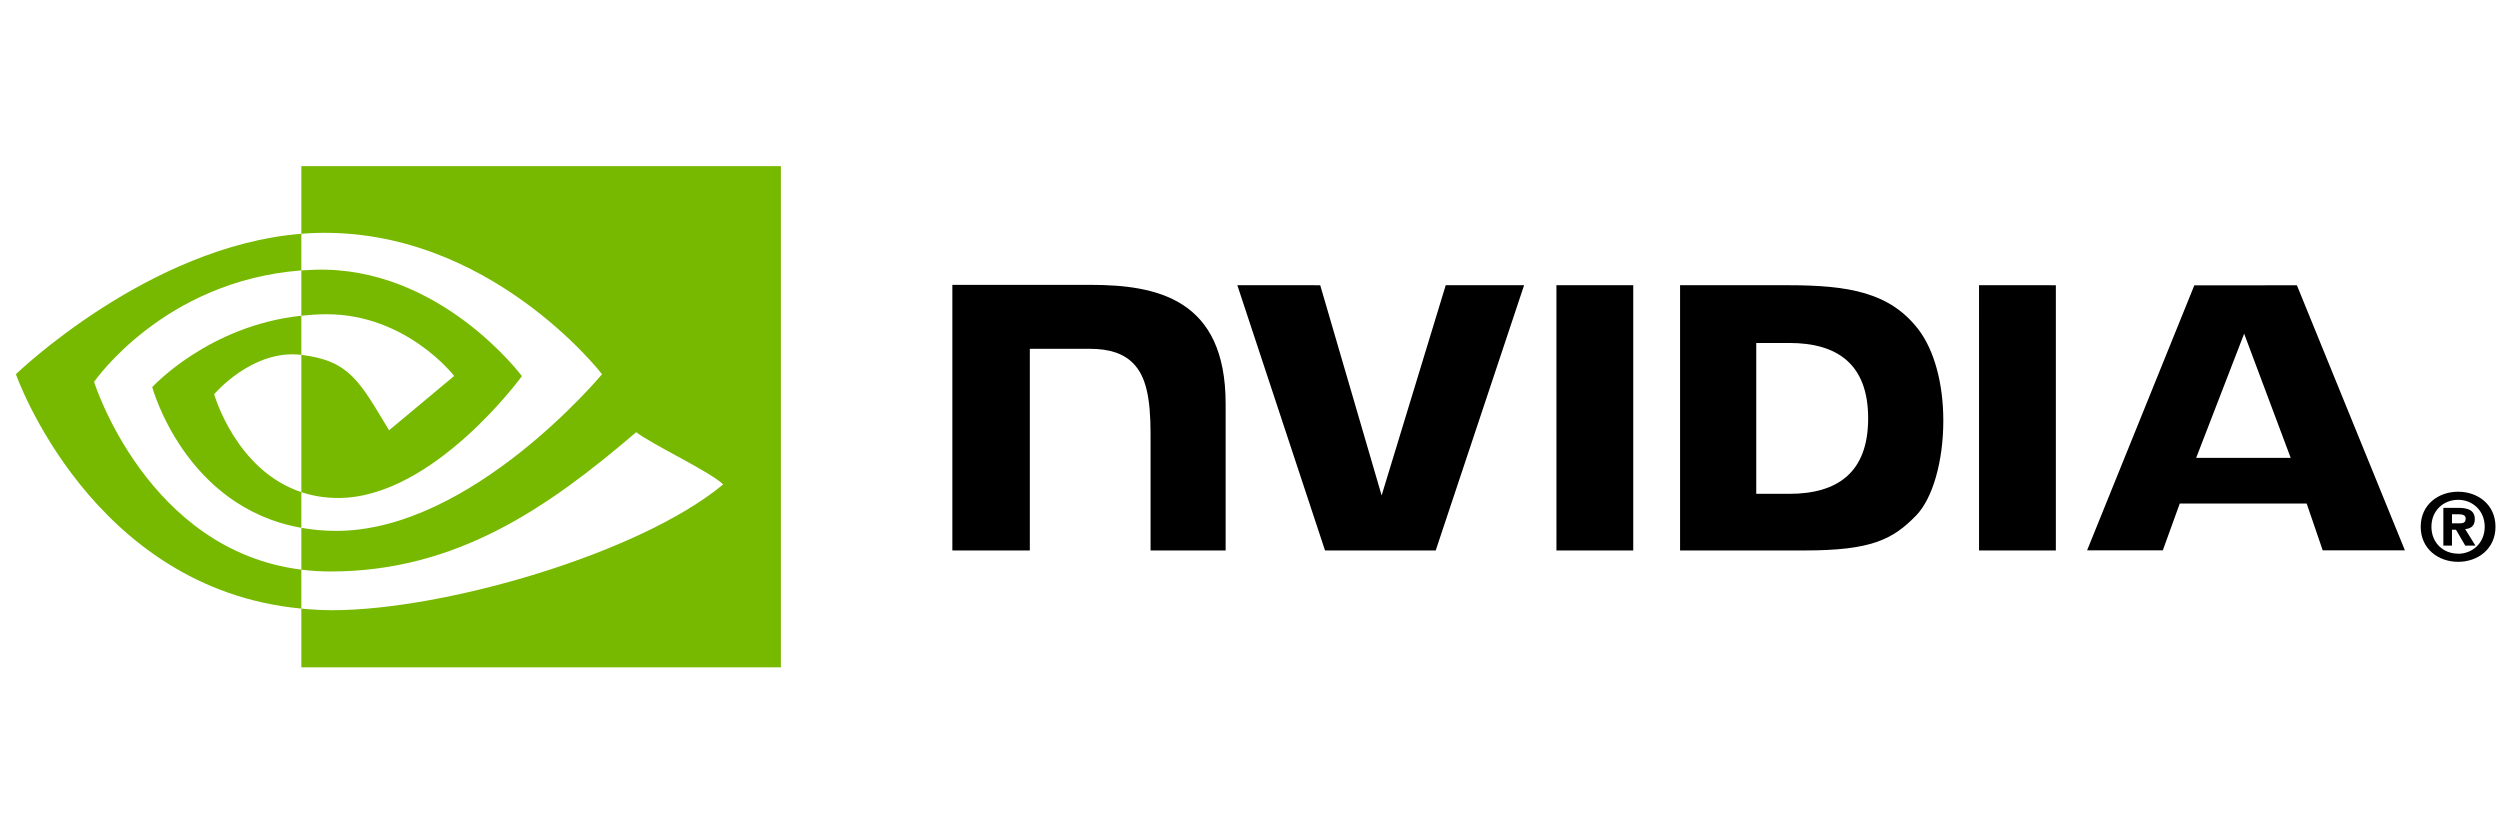
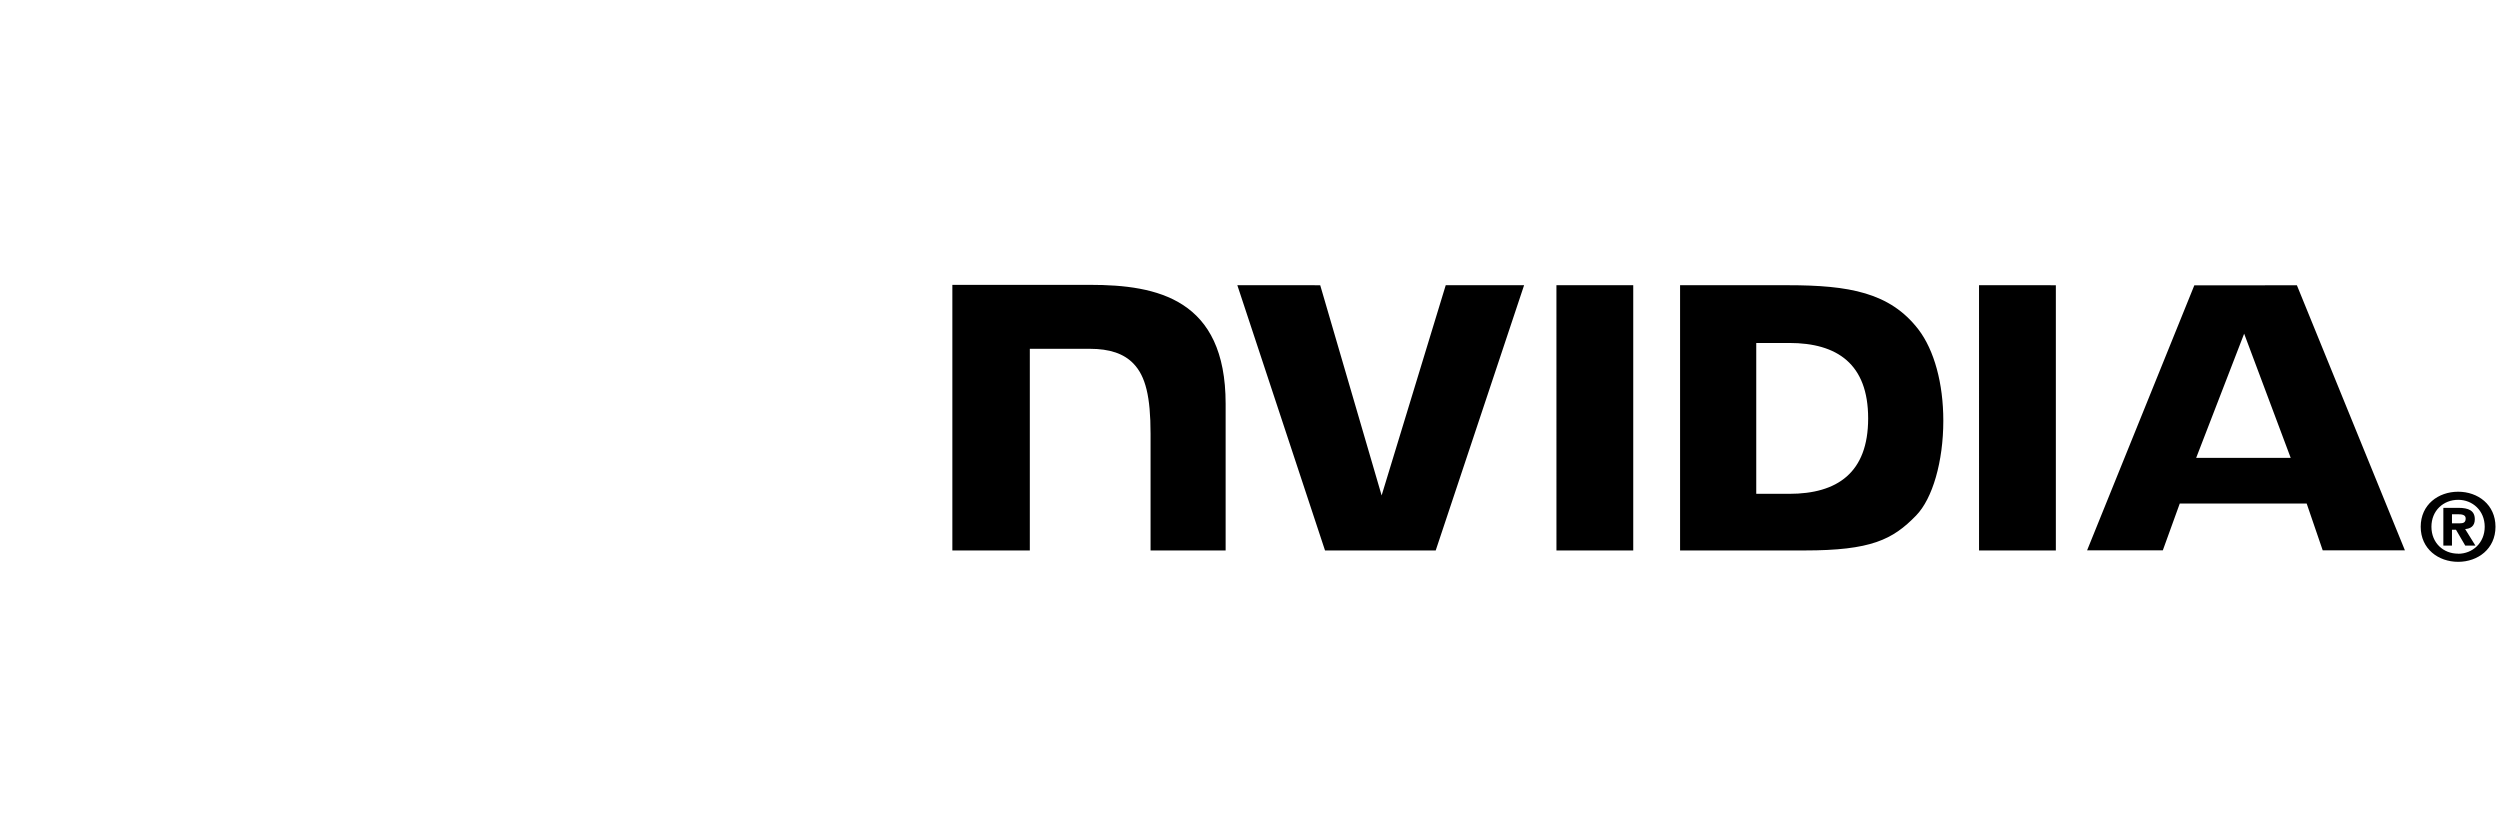
<svg xmlns="http://www.w3.org/2000/svg" width="138" height="46" viewBox="0 0 138 46" fill="none">
  <path d="M137.156 29.077C137.156 29.969 136.485 30.567 135.691 30.567V30.562C134.874 30.567 134.215 29.969 134.215 29.077C134.215 28.186 134.874 27.59 135.691 27.59C136.486 27.589 137.156 28.186 137.156 29.077ZM137.751 29.077C137.751 27.853 136.777 27.143 135.691 27.143C134.597 27.143 133.623 27.853 133.623 29.077C133.623 30.3 134.598 31.013 135.691 31.013C136.777 31.013 137.751 30.3 137.751 29.077ZM135.349 29.241H135.57L136.081 30.116H136.642L136.076 29.204C136.368 29.183 136.609 29.048 136.609 28.664C136.609 28.186 136.271 28.033 135.7 28.033H134.873V30.116H135.349L135.349 29.241ZM135.349 28.888V28.387H135.68C135.859 28.387 136.105 28.401 136.105 28.615C136.105 28.847 135.978 28.888 135.766 28.888H135.349ZM123.877 18.419L126.446 25.273H121.229L123.877 18.419ZM121.127 15.75L115.207 30.38H119.387L120.323 27.794H127.328L128.214 30.38H132.752L126.789 15.748L121.127 15.75ZM109.243 30.385H113.483V15.745L109.242 15.744L109.243 30.385ZM79.804 15.744L76.266 27.348L72.876 15.745L68.301 15.744L73.141 30.385H79.251L84.13 15.744H79.804ZM96.945 18.932H98.768C101.412 18.932 103.122 20.09 103.122 23.095C103.122 26.101 101.412 27.259 98.768 27.259H96.945V18.932ZM92.74 15.744V30.385H99.614C103.277 30.385 104.474 29.791 105.767 28.459C106.68 27.523 107.271 25.47 107.271 23.226C107.271 21.167 106.771 19.332 105.899 18.189C104.329 16.144 102.066 15.744 98.689 15.744H92.74ZM52.57 15.724V30.385H56.846V19.253L60.16 19.254C61.257 19.254 62.039 19.521 62.567 20.071C63.237 20.767 63.511 21.891 63.511 23.948V30.385H67.655V22.285C67.655 16.503 63.878 15.724 60.181 15.724H52.57ZM85.915 15.744L85.916 30.385H90.155V15.744H85.915Z" fill="black" />
-   <path d="M5.193 21.081C5.193 21.081 9.011 15.504 16.634 14.927V12.904C8.19 13.575 0.878 20.656 0.878 20.656C0.878 20.656 5.02 32.509 16.634 33.594V31.444C8.111 30.382 5.193 21.081 5.193 21.081ZM16.634 27.166V29.136C10.192 27.999 8.404 21.369 8.404 21.369C8.404 21.369 11.497 17.977 16.634 17.427V19.588C16.63 19.588 16.627 19.587 16.624 19.587C13.928 19.267 11.822 21.76 11.822 21.76C11.822 21.76 13.002 25.958 16.634 27.166ZM16.634 9.172V12.904C16.881 12.885 17.129 12.869 17.379 12.861C26.978 12.54 33.233 20.656 33.233 20.656C33.233 20.656 26.049 29.305 18.565 29.305C17.879 29.305 17.237 29.242 16.634 29.136V31.444C17.167 31.512 17.704 31.546 18.242 31.546C25.207 31.546 30.243 28.025 35.12 23.857C35.928 24.498 39.239 26.058 39.919 26.74C35.282 30.584 24.476 33.683 18.349 33.683C17.758 33.683 17.191 33.648 16.634 33.594V36.837H43.105V9.172H16.634ZM16.634 17.427V14.927C16.879 14.91 17.126 14.897 17.379 14.889C24.282 14.675 28.81 20.763 28.81 20.763C28.81 20.763 23.919 27.489 18.674 27.489C17.919 27.489 17.242 27.369 16.634 27.166V19.588C19.321 19.91 19.862 21.085 21.477 23.752L25.071 20.752C25.071 20.752 22.448 17.346 18.026 17.346C17.545 17.345 17.085 17.379 16.634 17.427Z" fill="#77B900" />
</svg>